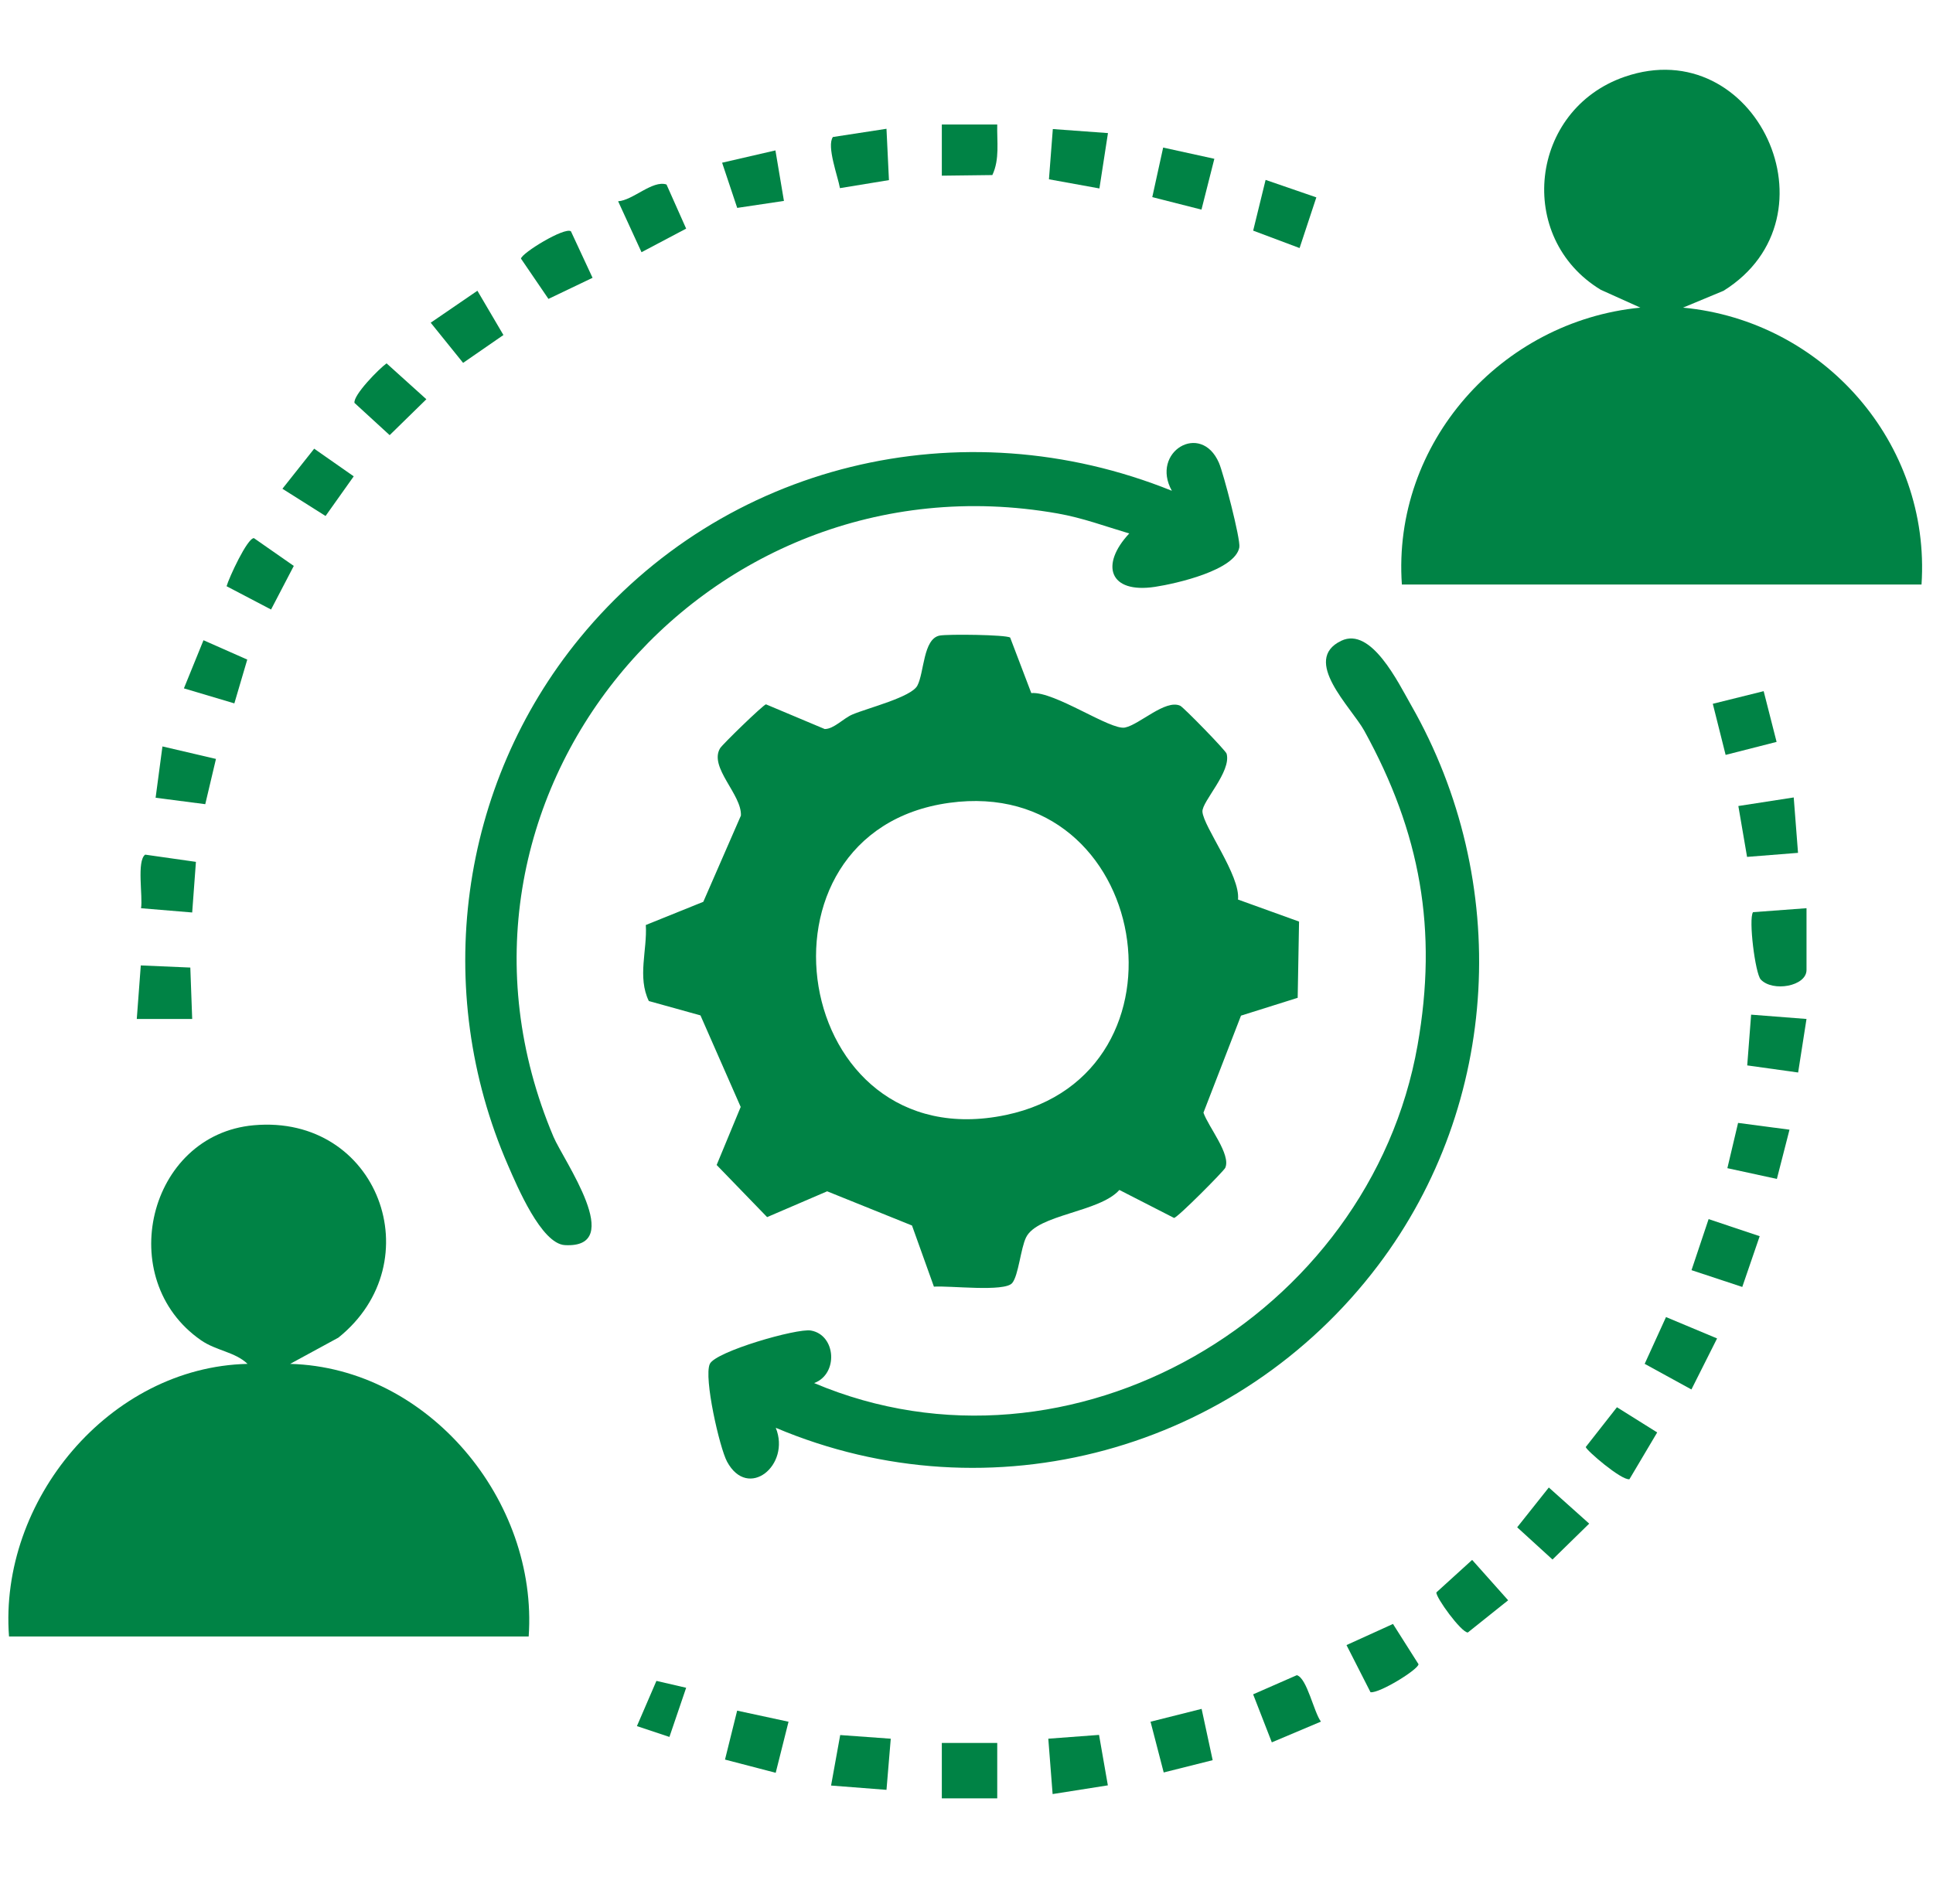
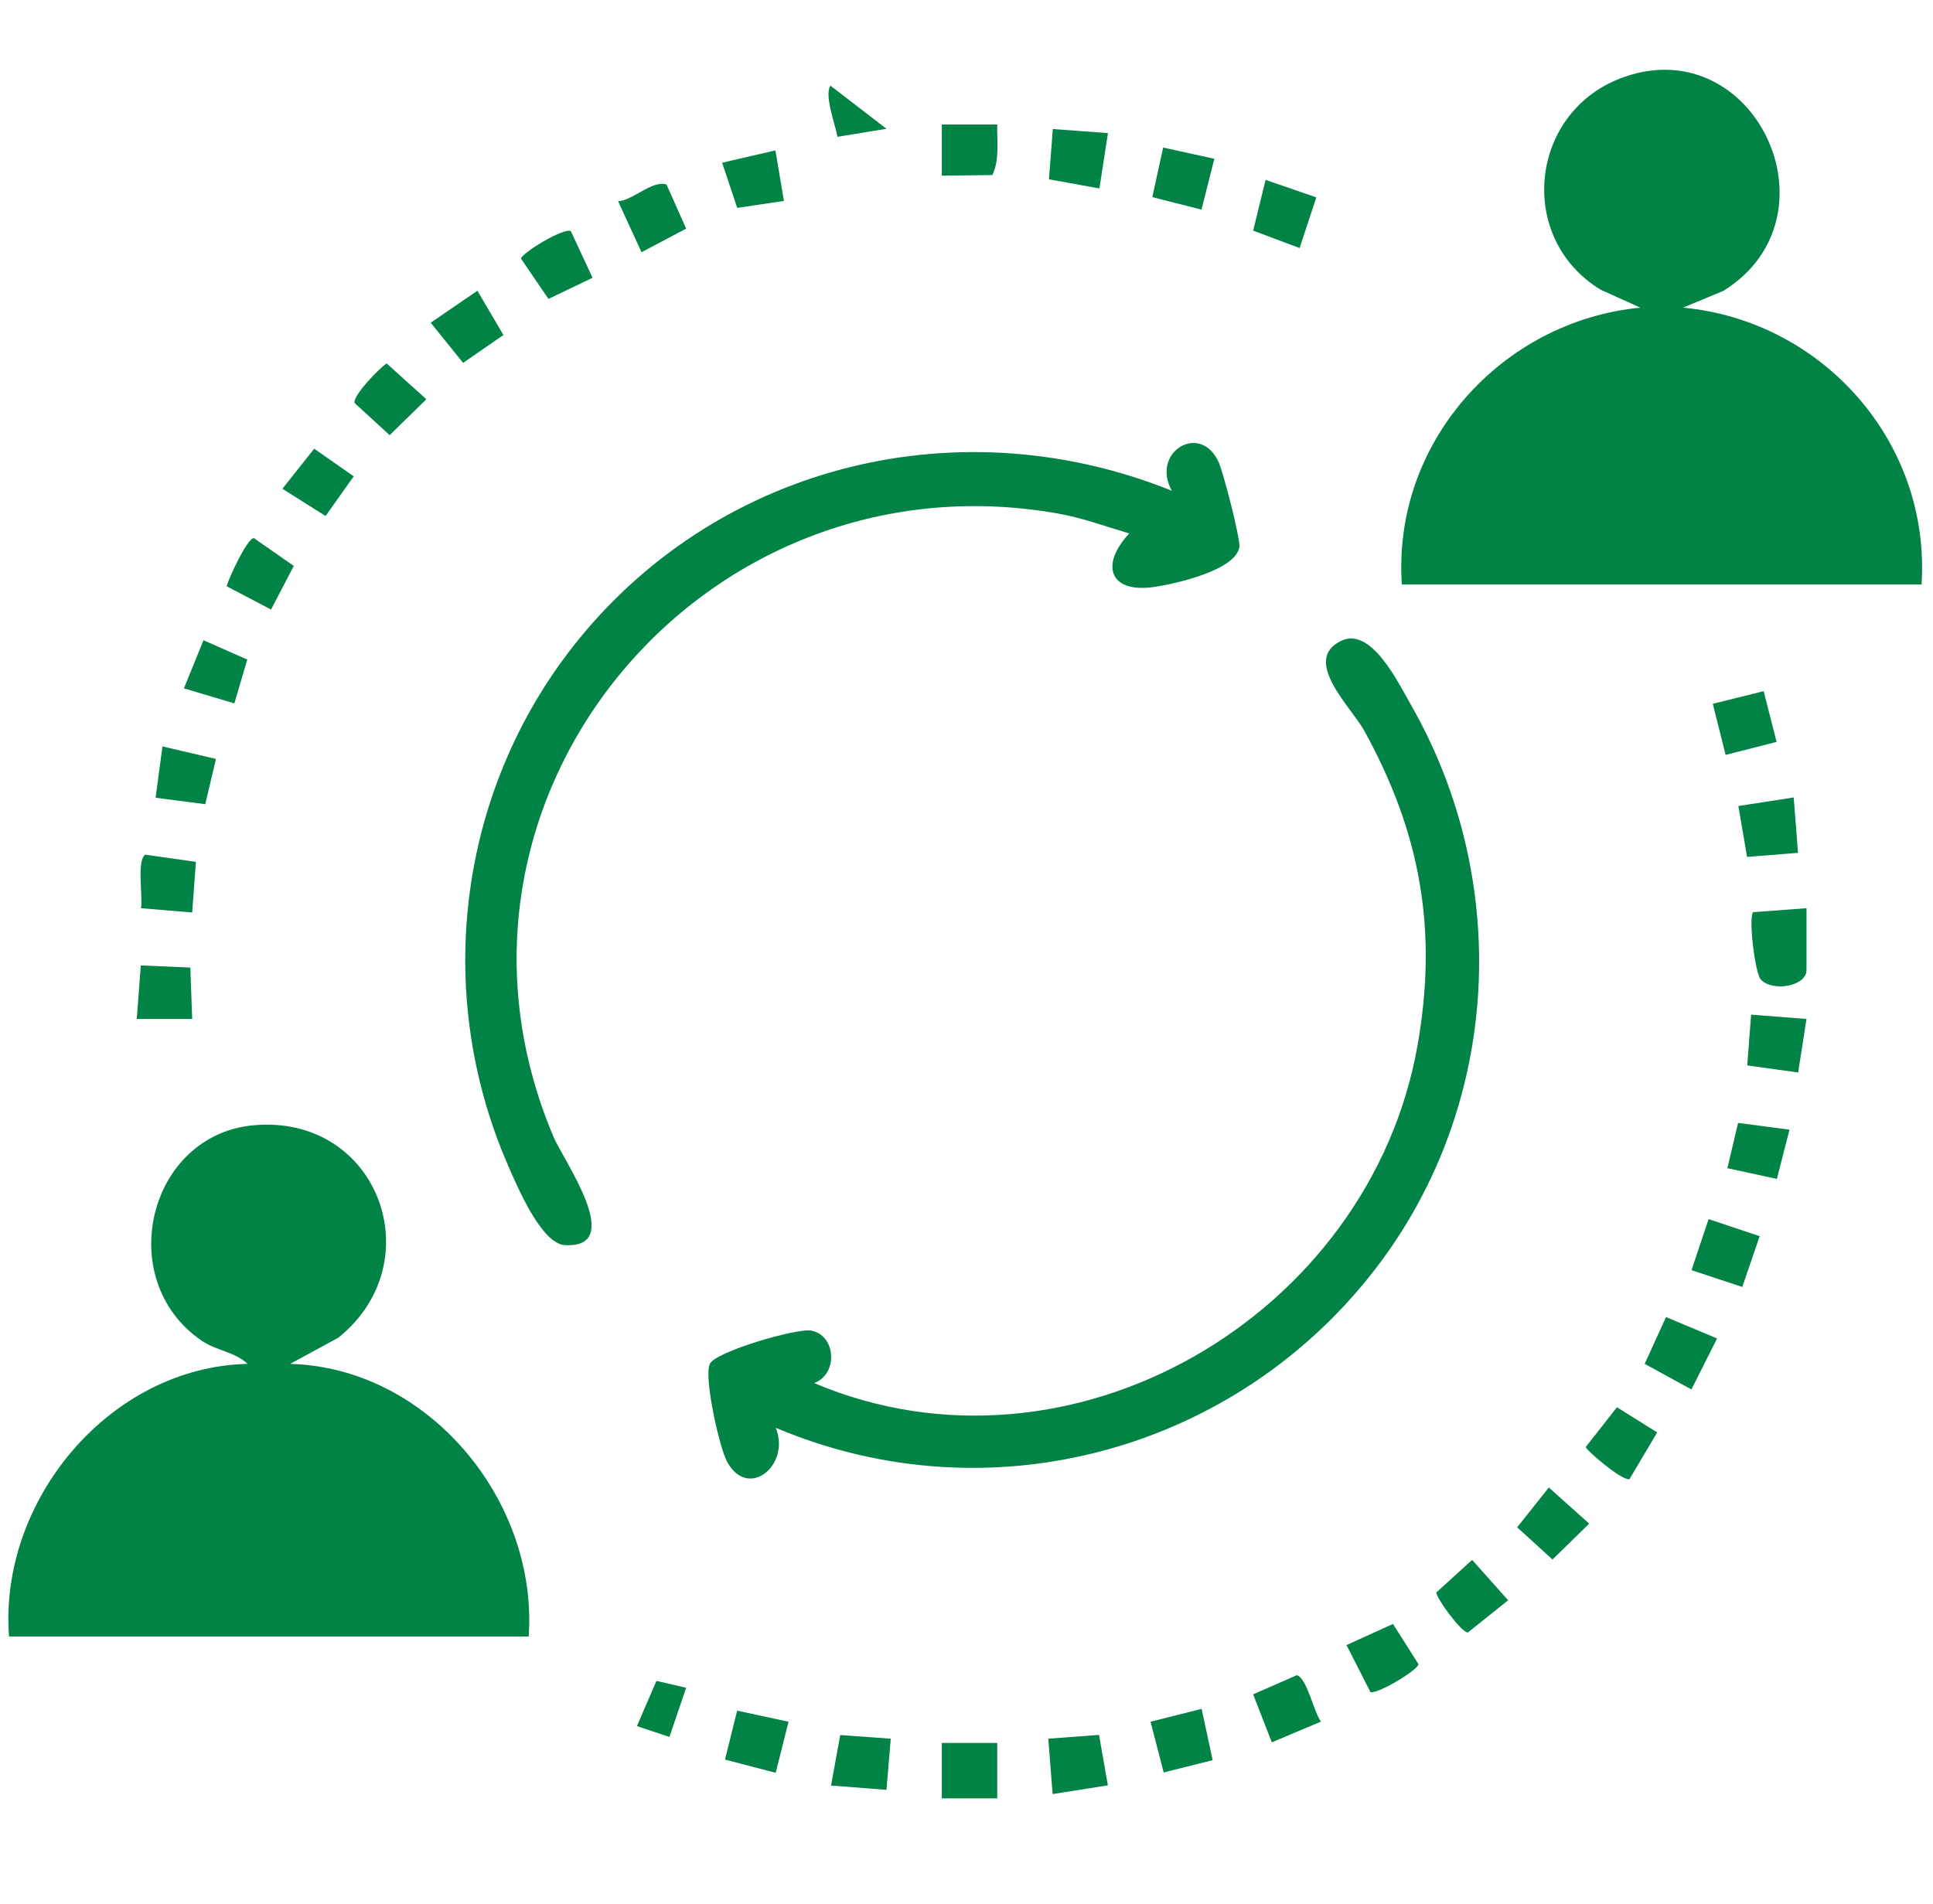
<svg xmlns="http://www.w3.org/2000/svg" version="1.1" id="Layer_1" x="0px" y="0px" width="474.873px" height="467.845px" viewBox="0 0 474.873 467.845" enable-background="new 0 0 474.873 467.845" xml:space="preserve">
  <g id="o7SgGp.tif">
    <g>
-       <path fill="#008345" d="M319.133,226.446l-0.336,18.734l-13.926,4.38l-9.224,23.841c1.2,3.484,6.825,10.293,5.355,13.559    c-0.361,0.802-11.702,12.238-12.579,12.308l-13.429-6.876c-4.888,5.509-20.112,5.989-22.916,11.644    c-1.333,2.689-1.855,9.352-3.418,11.233c-1.874,2.255-15.486,0.593-19.228,0.885l-5.383-15.024l-20.843-8.405l-14.75,6.34    l-12.399-12.81l5.906-14.262l-9.882-22.496l-12.684-3.525c-2.857-5.896-0.366-12.517-0.742-18.683l14.123-5.701l9.24-21.188    c0.244-5.193-7.888-11.822-5.127-16.524c0.564-0.961,10.523-10.616,11.279-10.811l14.437,6.071c2.257,0,4.583-2.637,6.811-3.577    c3.837-1.62,14.427-4.249,15.942-7.081c1.706-3.19,1.404-11.521,5.482-12.308c1.983-0.383,16.248-0.224,17.322,0.492l5.193,13.643    c5.683-0.515,19.445,9.206,23.024,8.463c3.61-0.749,9.903-7.001,13.558-5.356c0.813,0.366,11.181,10.992,11.399,11.782    c1.216,4.424-6.08,11.755-5.939,14.235c0.21,3.678,9.368,15.735,8.736,21.604L319.133,226.446z M233.22,197.268    c-51.367,7.055-38.946,87.8,13.909,76.702C294.831,263.954,282.737,190.467,233.22,197.268z" />
      <path fill="#008345" d="M344.392,143.626c-2.406-34.735,24.351-64.714,58.593-68.035l-9.725-4.383    c-21.023-12.751-17.521-44.249,5.85-52.336c32.175-11.135,53.387,34.422,24.315,52.574l-9.963,4.146    c34.447,3.246,60.904,33.247,58.593,68.035H344.392z" />
      <path fill="#008345" d="M2.215,402.114c-2.521-33.341,24.645-66.206,58.599-66.987c-3.093-2.966-7.69-3.204-11.444-5.812    c-21.557-14.976-12.964-50.505,12.97-52.823c30.561-2.732,43.945,33.583,20.792,52.186l-11.853,6.449    c33.955,0.924,60.939,33.6,58.599,66.987H2.215z" />
      <path fill="#008345" d="M190.58,350.835c3.725,9.17-6.818,17.882-11.974,8.303c-1.825-3.391-5.753-20.607-4.233-23.985    c1.373-3.053,21.411-8.824,24.841-8.219c6.176,1.09,6.799,10.681,0.794,12.912c63.011,26.661,136.508-16.476,148.24-83.004    c5.006-28.389,0.707-52.243-13.094-77.291c-3.162-5.738-15.54-17.374-5.647-22.104c7.35-3.514,13.976,10.254,17.158,15.824    c24.704,43.244,22.031,97.819-8.138,137.687C304.114,356.435,243.447,373.2,190.58,350.835z" />
      <path fill="#008345" d="M277.419,131.08c-5.954-1.762-11.396-3.819-17.596-4.912c-87.423-15.409-158.777,70.553-123.849,153.163    c2.45,5.796,17.951,27.448,2.8,26.615c-5.794-0.319-11.732-14.461-13.979-19.62c-18.761-43.069-12.078-93.321,17.667-129.592    c35.254-42.989,93.781-56.971,145.424-36.142c-5.323-9.534,7.133-17.086,11.574-6.855c1.097,2.528,5.345,18.771,5.002,20.744    c-0.98,5.627-15.467,8.92-20.703,9.716C272.437,145.918,270.238,138.751,277.419,131.08z" />
      <path fill="#008345" d="M443.801,223.161v15.174c0,4.014-8.297,5.479-11.242,2.347c-1.36-1.447-3.048-14.903-1.901-16.545    L443.801,223.161z" />
      <rect x="231.374" y="428.272" fill="#008345" width="13.614" height="13.616" />
      <polygon fill="#008345" points="47.216,250.375 33.602,250.375 34.588,237.222 46.754,237.745   " />
      <polygon fill="#008345" points="432.295,303.754 428.018,316.225 415.548,312.1 419.747,299.556   " />
-       <path fill="#008345" d="M217.779,31.644l0.605,12.614l-12.038,1.971c-0.504-2.889-3.314-10.301-1.731-12.563L217.779,31.644z" />
+       <path fill="#008345" d="M217.779,31.644l-12.038,1.971c-0.504-2.889-3.314-10.301-1.731-12.563L217.779,31.644z" />
      <polygon fill="#008345" points="272.189,32.702 270.089,46.304 257.691,44.057 258.643,31.711   " />
      <polygon fill="#008345" points="39.907,183.412 53.055,186.481 50.426,197.601 38.228,196.021   " />
      <polygon fill="#008345" points="117.281,71.44 123.675,82.32 113.771,89.165 105.809,79.296   " />
      <path fill="#008345" d="M94.966,89.283l9.778,8.819l-9.019,8.82L87.085,99C86.754,97.076,93.081,90.632,94.966,89.283z" />
      <path fill="#008345" d="M140.259,56.836l5.313,11.425l-10.837,5.185l-6.745-9.892C128.089,62.231,138.687,55.72,140.259,56.836z" />
      <path fill="#008345" d="M62.378,132.227l9.797,6.829L66.59,149.77l-10.927-5.726C56.251,141.968,60.734,132.23,62.378,132.227z" />
      <polygon fill="#008345" points="298.324,39.018 295.162,51.506 283.076,48.437 285.748,36.259   " />
      <polygon fill="#008345" points="269.997,426.293 272.163,438.691 258.592,440.832 257.532,427.226   " />
      <path fill="#008345" d="M361.657,383.294l8.843,9.924l-9.904,7.914c-1.622,0.006-7.918-8.666-7.721-9.855L361.657,383.294z" />
      <polygon fill="#008345" points="77.185,110.25 86.898,117.044 79.979,126.788 69.381,120.096   " />
      <polygon fill="#008345" points="57.573,172.833 45.18,169.143 49.989,157.317 60.744,162.071   " />
      <path fill="#008345" d="M342.208,399.032l6.271,9.891c-0.006,1.269-9.584,7.197-11.791,6.884l-5.899-11.583L342.208,399.032z" />
      <path fill="#008345" d="M407.116,351.973l-6.816,11.494c-1.971,0.348-10.732-7.213-10.733-7.914l7.66-9.77L407.116,351.973z" />
      <polygon fill="#008345" points="421.828,328.876 415.525,341.415 404.043,335.118 409.283,323.626   " />
      <polygon fill="#008345" points="443.797,250.377 441.74,263.532 429.234,261.788 430.193,249.318   " />
      <polygon fill="#008345" points="323.381,48.499 319.264,60.951 307.861,56.671 310.915,44.205   " />
      <path fill="#008345" d="M151.852,49.453c3.643-0.22,8.451-5.259,11.887-4.119l4.826,10.843l-10.966,5.796L151.852,49.453z" />
      <polygon fill="#008345" points="440.658,195.946 441.713,209.559 429.195,210.553 427.055,198.052   " />
      <path fill="#008345" d="M324.511,423.027l-12.068,5.098l-4.591-11.799l10.741-4.706    C321.1,412.353,322.767,420.736,324.511,423.027z" />
      <polygon fill="#008345" points="193.715,423.058 190.564,435.606 178.11,432.359 181.092,420.335   " />
      <path fill="#008345" d="M48.132,211.775l-0.918,12.438l-12.566-1.048c0.482-2.883-1.111-11.605,1.02-13.166L48.132,211.775z" />
      <polygon fill="#008345" points="285.882,435.524 282.649,423.053 295.197,419.898 297.912,432.504   " />
      <polygon fill="#008345" points="190.497,36.958 192.586,49.368 181.108,51.083 177.399,39.981   " />
      <polygon fill="#008345" points="218.83,427.229 217.781,439.795 204.166,438.739 206.409,426.331   " />
      <polygon fill="#008345" points="433.273,169.832 436.449,182.297 423.928,185.491 420.777,172.934   " />
      <path fill="#008345" d="M244.988,30.597c-0.106,4.144,0.642,8.539-1.201,12.418l-12.413,0.151l0-12.569L244.988,30.597z" />
      <polygon fill="#008345" points="439.619,277.584 436.519,289.682 424.357,287.04 426.988,275.918   " />
      <polygon fill="#008345" points="380.493,365.504 390.414,374.382 381.396,383.201 372.721,375.284   " />
      <polygon fill="#008345" points="168.565,414.714 164.455,426.792 156.47,424.134 161.262,413.023   " />
    </g>
  </g>
  <g>
</g>
  <g>
</g>
  <g>
</g>
  <g>
</g>
  <g>
</g>
  <g>
</g>
</svg>